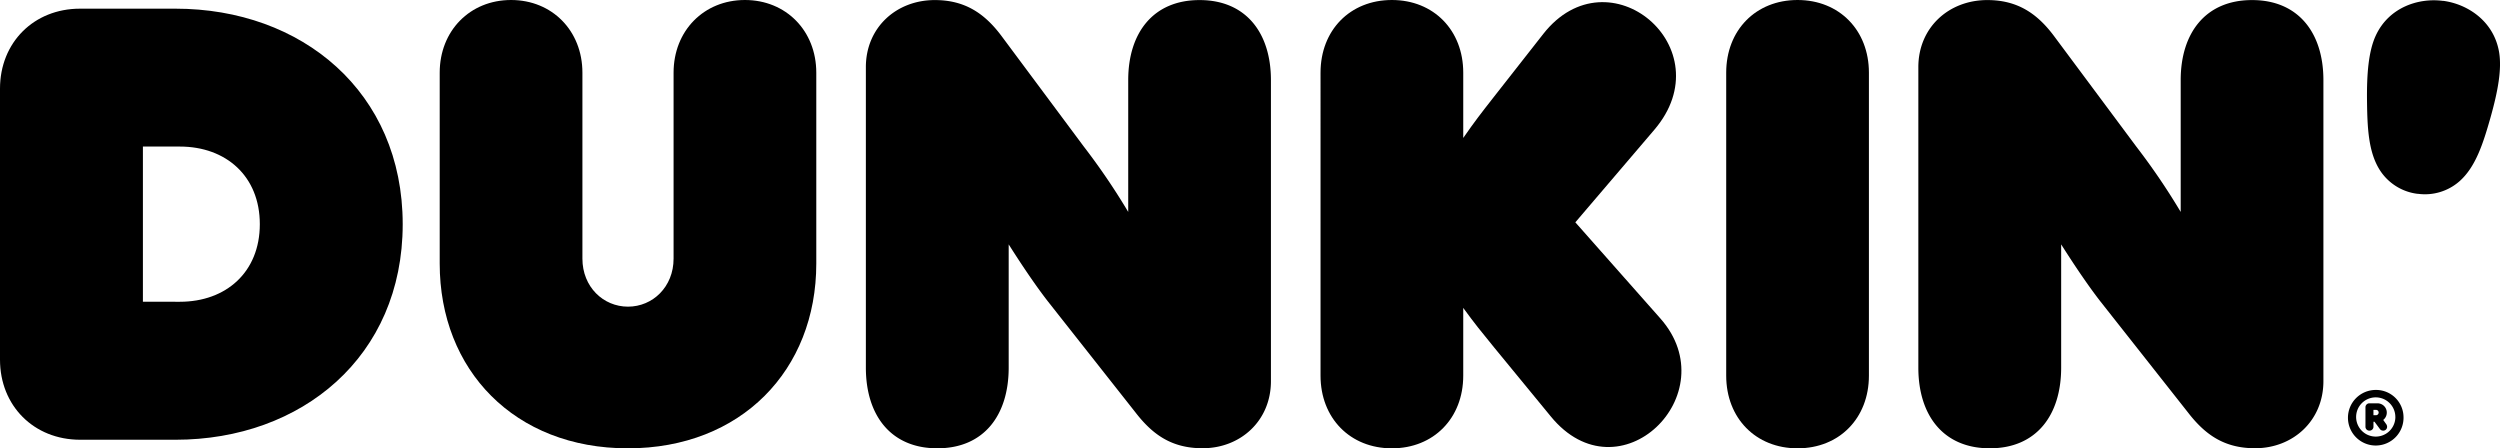
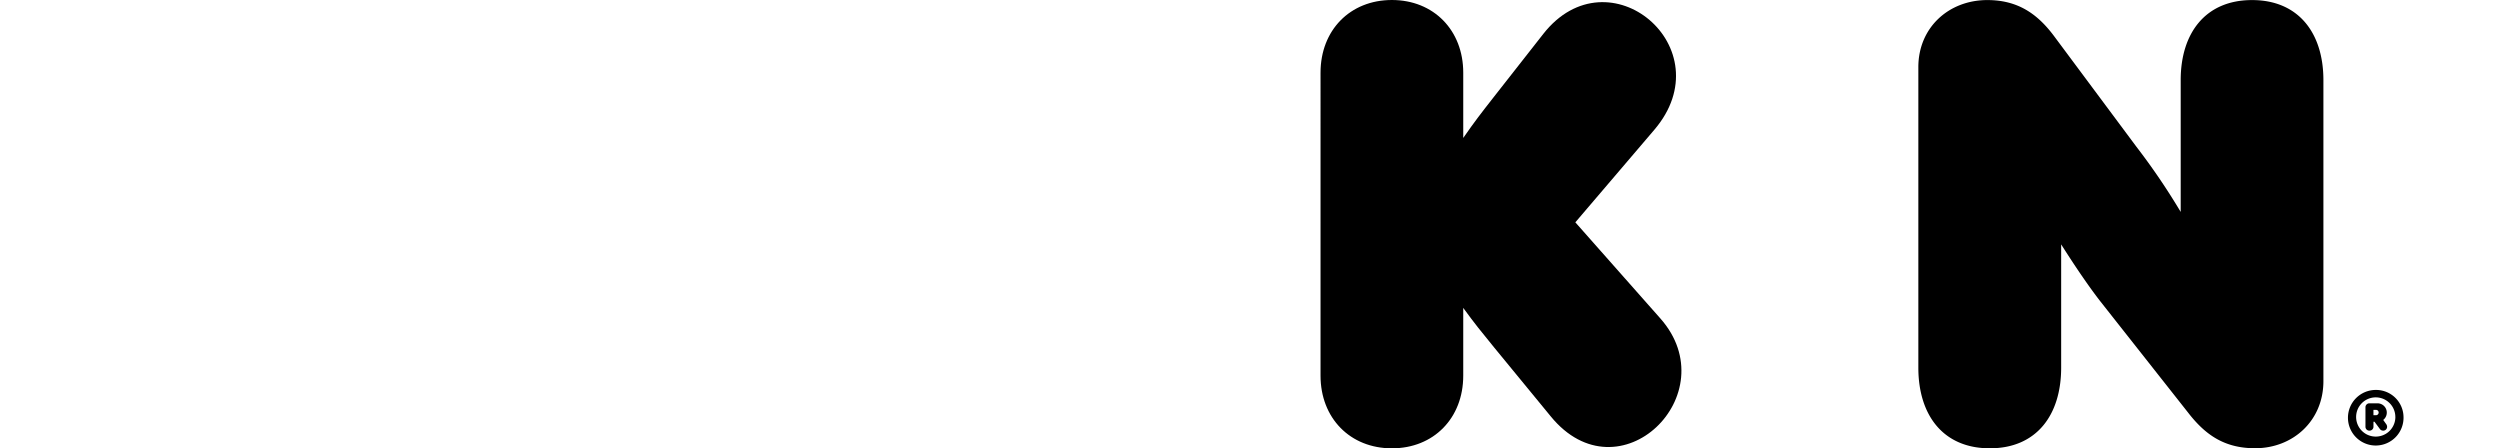
<svg xmlns="http://www.w3.org/2000/svg" id="Artwork" viewBox="0 0 1156.18 207.34">
  <title>180817_1DB005_Primary_Logo_RGB-HighContrast</title>
-   <path d="M381.91,602.66V477.34c0-21.36,15.66-37,37-37h44.15c58.39,0,105.09,38.45,105.09,99.68s-46.71,99.68-105.09,99.68H418.93C397.57,639.68,381.91,624,381.91,602.66Zm83.16-26.77c21.36,0,37-13.67,37-35.89s-15.66-35.89-37-35.89H448v71.77Z" transform="translate(-381.91 -436.33)" />
-   <path d="M585.26,558.23V469.94c0-19.37,14-33.61,33-33.61s33,14.24,33,33.61v86c0,13.1,9.68,22.21,21.08,22.21s21.08-9.11,21.08-22.21v-86c0-19.37,14-33.61,33-33.61s33,14.24,33,33.61v88.29c0,49.27-34.75,85.44-87.15,85.44S585.26,607.5,585.26,558.23Z" transform="translate(-381.91 -436.33)" />
-   <path d="M782.35,606.36v-139c0-18.23,14-31,31.9-31,14,0,23.07,6.27,30.76,16.52l38.16,51.27a310.26,310.26,0,0,1,20.51,30.19V473.36c0-21.65,11.39-37,33-37s33,15.38,33,37V612.63c0,18.23-14,31-31.61,31-14.24,0-23.07-6.26-31-16.52l-40.44-51.27c-6-7.69-12.82-17.94-18.23-26.49v57c0,21.93-11.39,37.31-33,37.31S782.35,628.29,782.35,606.36Z" transform="translate(-381.91 -436.33)" />
  <path d="M1099.06,628.86l-26.2-31.9c-6.27-7.69-8.83-10.82-14.24-18.23v31.33c0,19.65-13.67,33.61-33,33.61s-33-14-33-33.61V469.94c0-19.65,13.67-33.61,33-33.61s33,14,33,33.61v30.19c5.13-7.41,8-11.11,14.24-19.08L1095.65,452c30.19-38.45,83.73,6.55,51.27,44.43l-36.46,42.72,39.3,44.43C1180.8,618.61,1130.68,667.59,1099.06,628.86Z" transform="translate(-381.91 -436.33)" />
-   <path d="M1180.23,610.06V469.94c0-19.65,13.67-33.61,33-33.61s33,14,33,33.61V610.06c0,19.65-13.67,33.61-33,33.61S1180.23,629.71,1180.23,610.06Z" transform="translate(-381.91 -436.33)" />
  <path d="M1269.09,606.36v-139c0-18.23,14-31,31.9-31,14,0,23.07,6.27,30.76,16.52l38.16,51.27a310.26,310.26,0,0,1,20.51,30.19V473.36c0-21.65,11.39-37,33-37s33,15.38,33,37V612.63c0,18.23-14,31-31.61,31-14.24,0-23.07-6.26-31-16.52l-40.44-51.27c-6-7.69-12.82-17.94-18.23-26.49v57c0,21.93-11.39,37.31-33,37.31S1269.09,628.29,1269.09,606.36Z" transform="translate(-381.91 -436.33)" />
-   <path d="M1511.77,436.71c11.45,1.5,23.49,9.48,25.9,23.73,1.32,7.8-.52,18-4,30.34-3.38,11.88-6.83,22.82-14.41,29.46a24.17,24.17,0,0,1-19.18,5.71l-.28,0a24.17,24.17,0,0,1-17-10.52c-5.58-8.38-6.05-19.85-6.21-32.2-.16-12.86.72-23.16,4-30.34,6-13.12,19.75-17.68,31.2-16.14" transform="translate(-381.91 -436.33)" />
  <path d="M1493.47,629.17a12.85,12.85,0,1,1-12.84-12.5A12.67,12.67,0,0,1,1493.47,629.17Zm-3.78,0a9.07,9.07,0,1,0-9.07,9.07A9.06,9.06,0,0,0,1489.7,629.17Zm-4.36,3.13a2.3,2.3,0,0,1,.55,1.34,1.77,1.77,0,0,1-1.85,1.85,1.85,1.85,0,0,1-1.51-.79l-2.47-3.33h-.48v2.23a1.81,1.81,0,0,1-1.85,1.89,1.79,1.79,0,0,1-1.85-1.89v-8.86a1.82,1.82,0,0,1,1.89-1.89h3.71a4.3,4.3,0,0,1,2.61,7.69Zm-5.77-3.95h1.06a1.24,1.24,0,1,0,0-2.47h-1.06Z" transform="translate(-381.91 -436.33)" />
</svg>